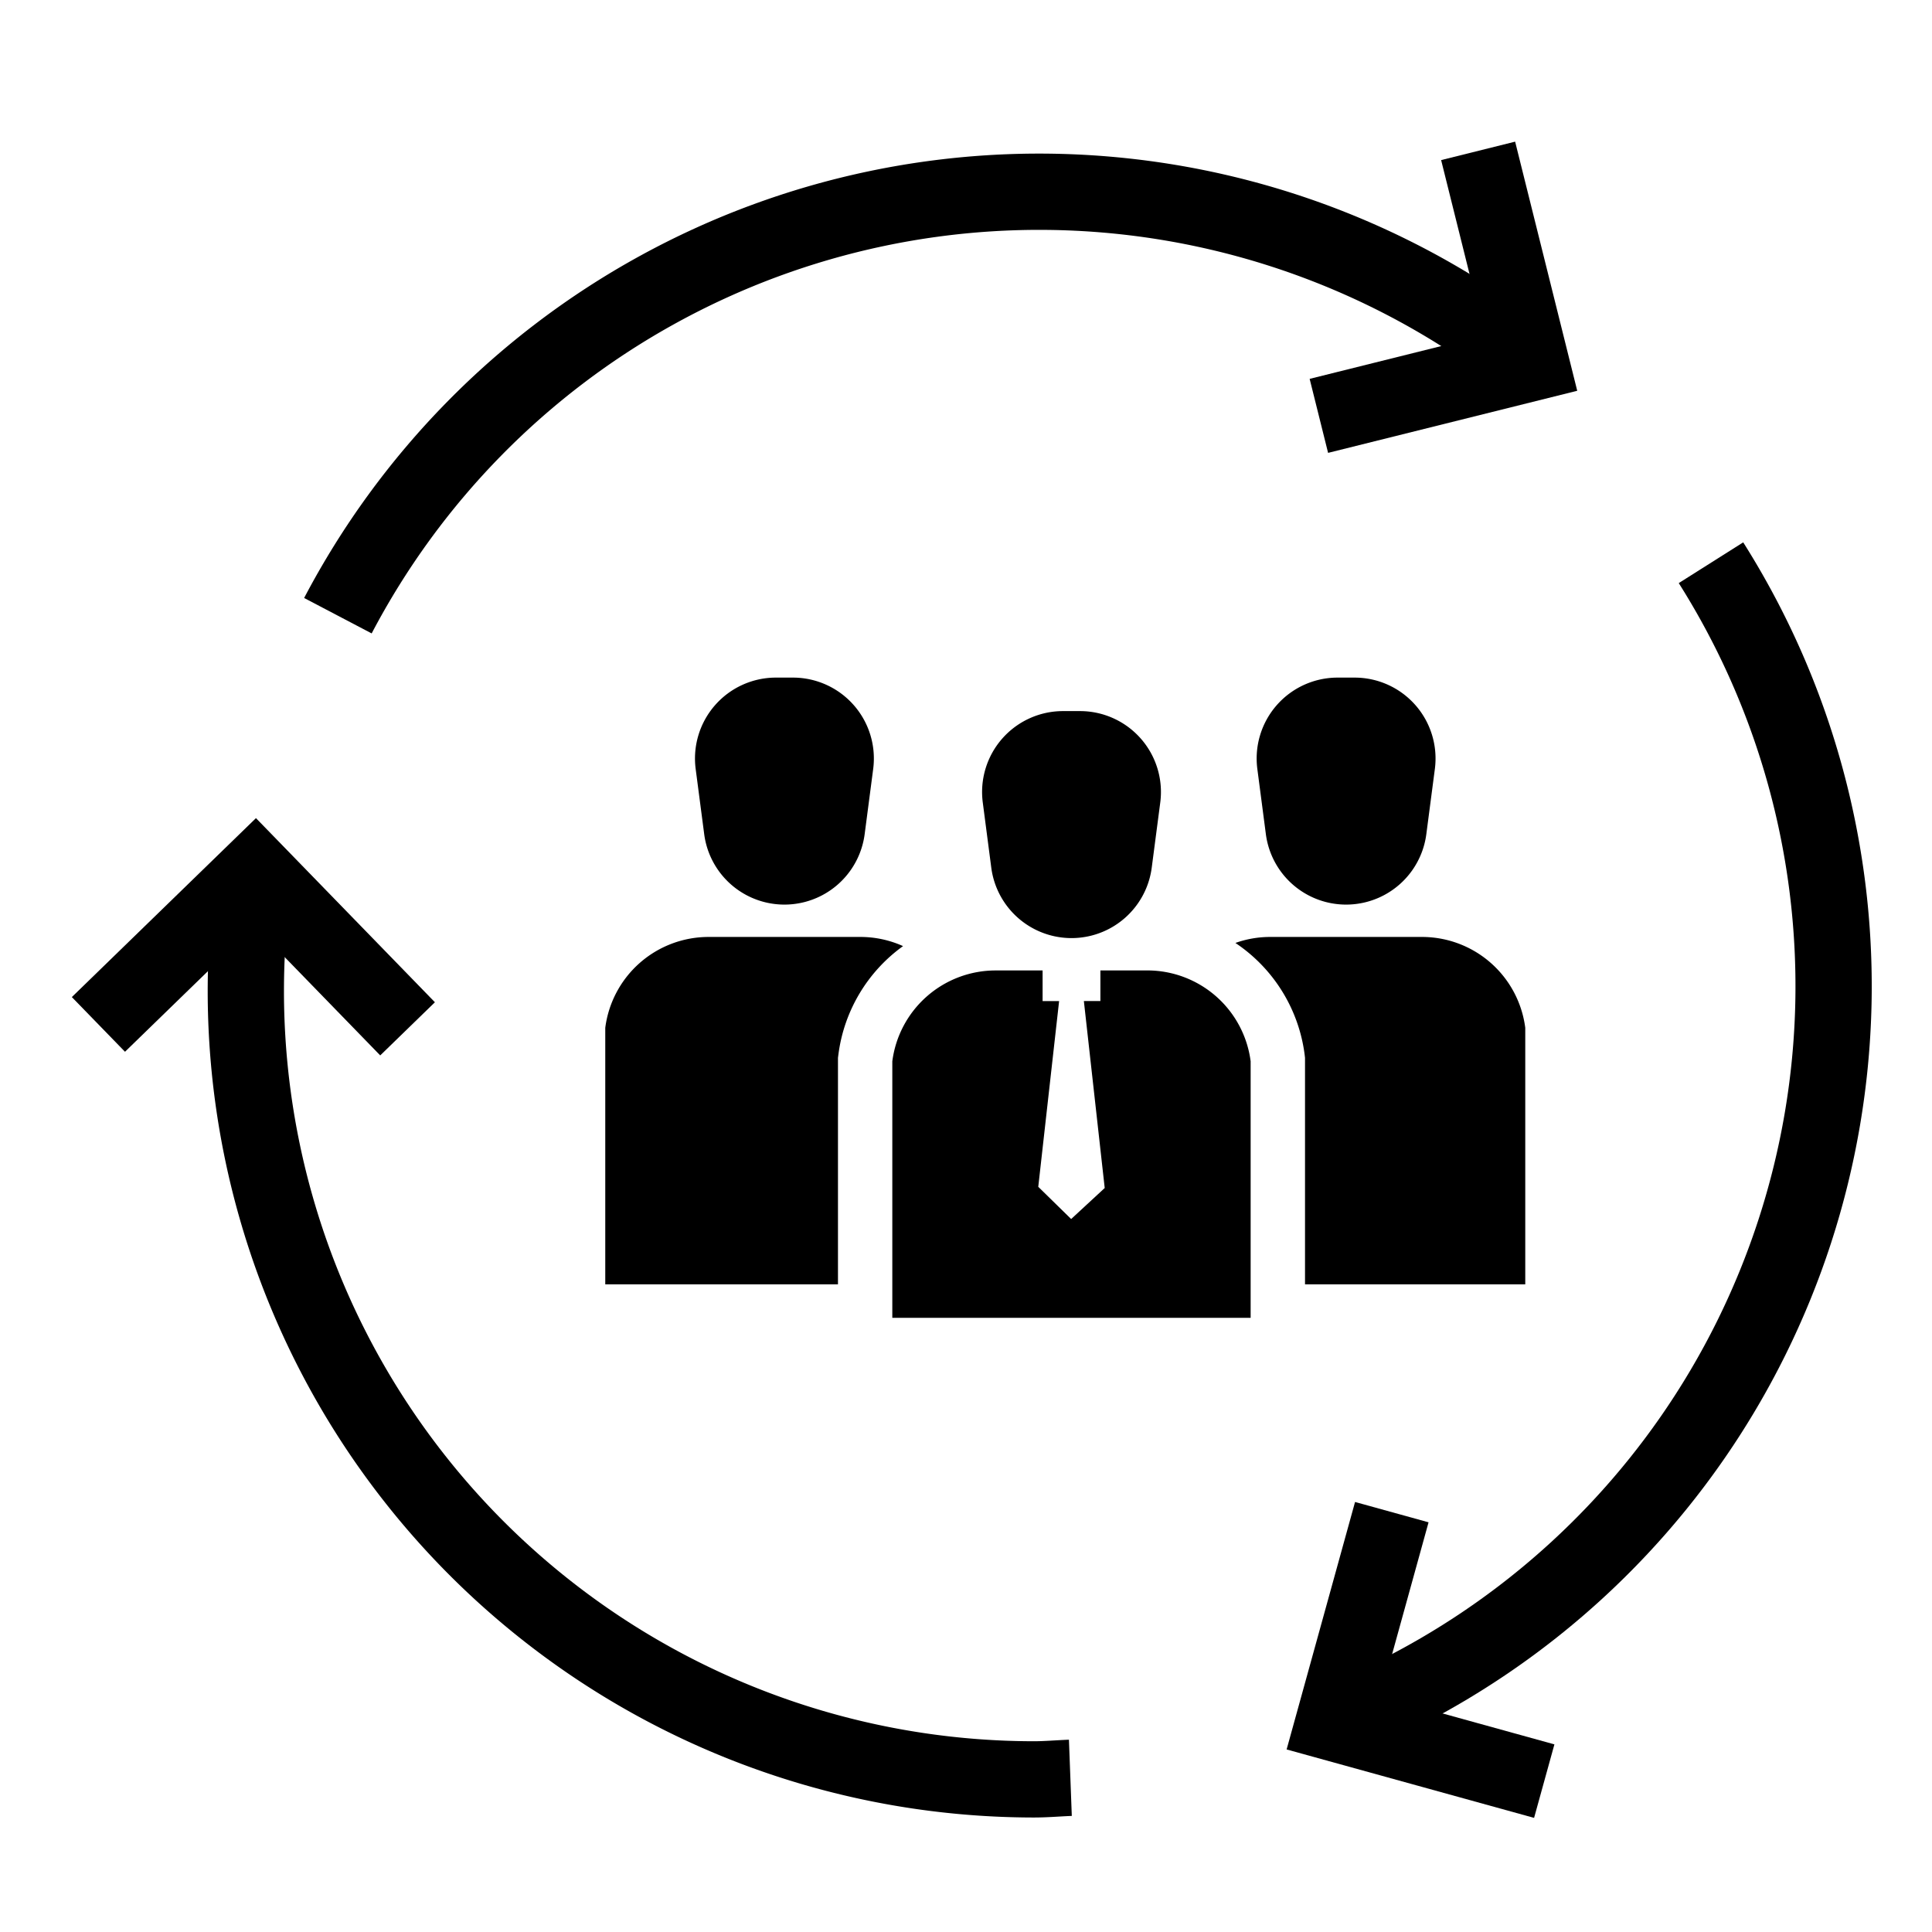
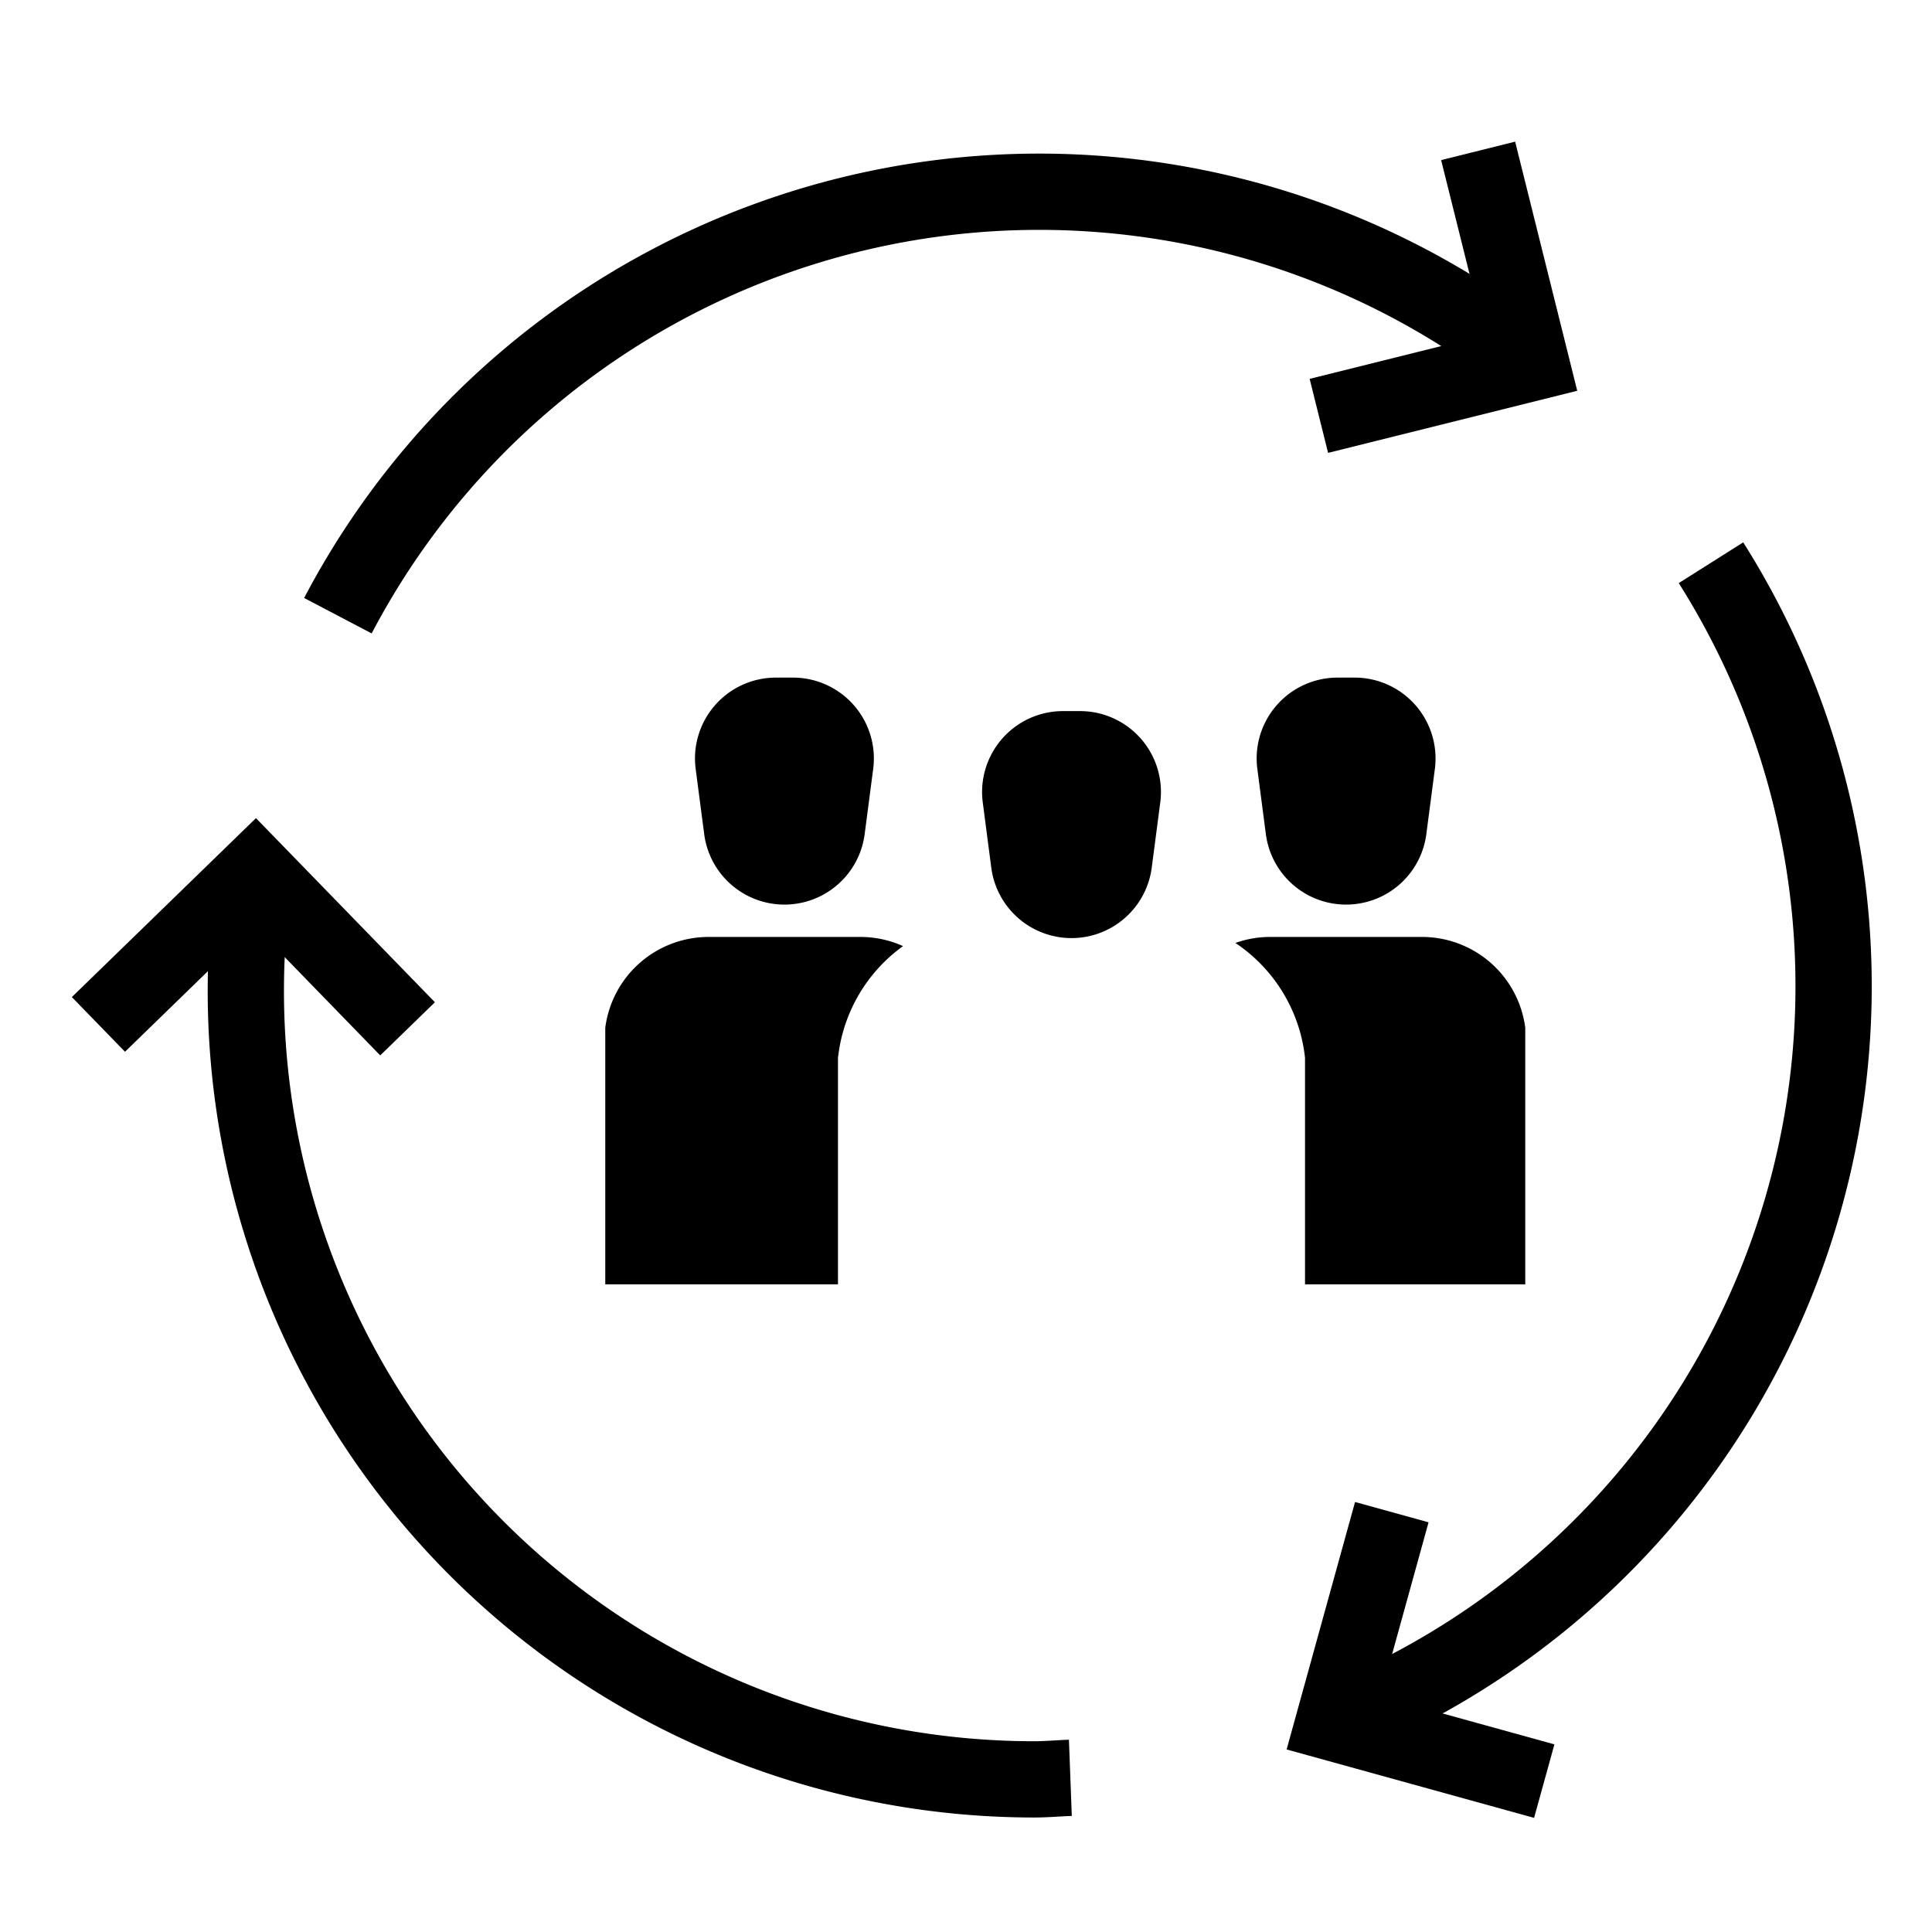
<svg xmlns="http://www.w3.org/2000/svg" id="Layer_1" data-name="Layer 1" viewBox="0 0 380 380">
  <defs>
    <style>.cls-1{fill:#000;}.cls-2{fill:none;stroke:#000;stroke-miterlimit:10;stroke-width:15px;}</style>
  </defs>
  <path class="cls-1" d="M138.508,164.073a15.914,15.914,0,0,0,31.559,0l1.677-12.817a15.913,15.913,0,0,0-15.779-17.98H152.61a15.913,15.913,0,0,0-15.779,17.98Z" />
  <path class="cls-1" d="M177.618,186.087a31.174,31.174,0,0,0-12.71,21.291l-.09.679v44.56h-45.77v-50.46a20.492,20.492,0,0,1,20.32-17.87h29.84A20.4,20.4,0,0,1,177.618,186.087Z" />
  <path class="cls-1" d="M248.981,164.073a15.914,15.914,0,0,0,31.559,0l1.678-12.817a15.914,15.914,0,0,0-15.78-17.98h-3.354a15.914,15.914,0,0,0-15.78,17.98Z" />
  <path class="cls-1" d="M300,202.157v50.46h-43.32v-44.56l-.08-.679a31.193,31.193,0,0,0-13.61-21.911,20.3,20.3,0,0,1,6.86-1.18h29.83A20.477,20.477,0,0,1,300,202.157Z" />
  <path class="cls-1" d="M194.972,170.661a15.914,15.914,0,0,0,31.559,0l1.677-12.816a15.913,15.913,0,0,0-15.779-17.981h-3.355A15.914,15.914,0,0,0,193.3,157.845Z" />
-   <path class="cls-1" d="M225.669,190.872h-9.236v6.021h-3.25l4.1,36.773-6.6,6.1-6.469-6.335,4.1-36.534h-3.247v-6.021h-9.237a20.492,20.492,0,0,0-20.324,17.874V259.2h70.48V208.746A20.492,20.492,0,0,0,225.669,190.872Z" />
  <path class="cls-2" d="M301.12,71.386A155.766,155.766,0,0,0,66.461,121.1" />
  <path class="cls-2" d="M262.3,338.866a155.9,155.9,0,0,0,74.229-228.184" />
  <path class="cls-2" d="M50.142,171.411a155.08,155.08,0,0,0,152.8,178.568c2.56.026,5.055-.211,7.586-.306" />
  <polyline class="cls-2" points="273.751 297.42 262.29 338.865 303.734 350.325" />
  <polyline class="cls-2" points="80.163 202.358 50.194 171.522 19.358 201.49" />
  <polyline class="cls-2" points="259.405 81.796 301.129 71.398 290.73 29.675" />
</svg>